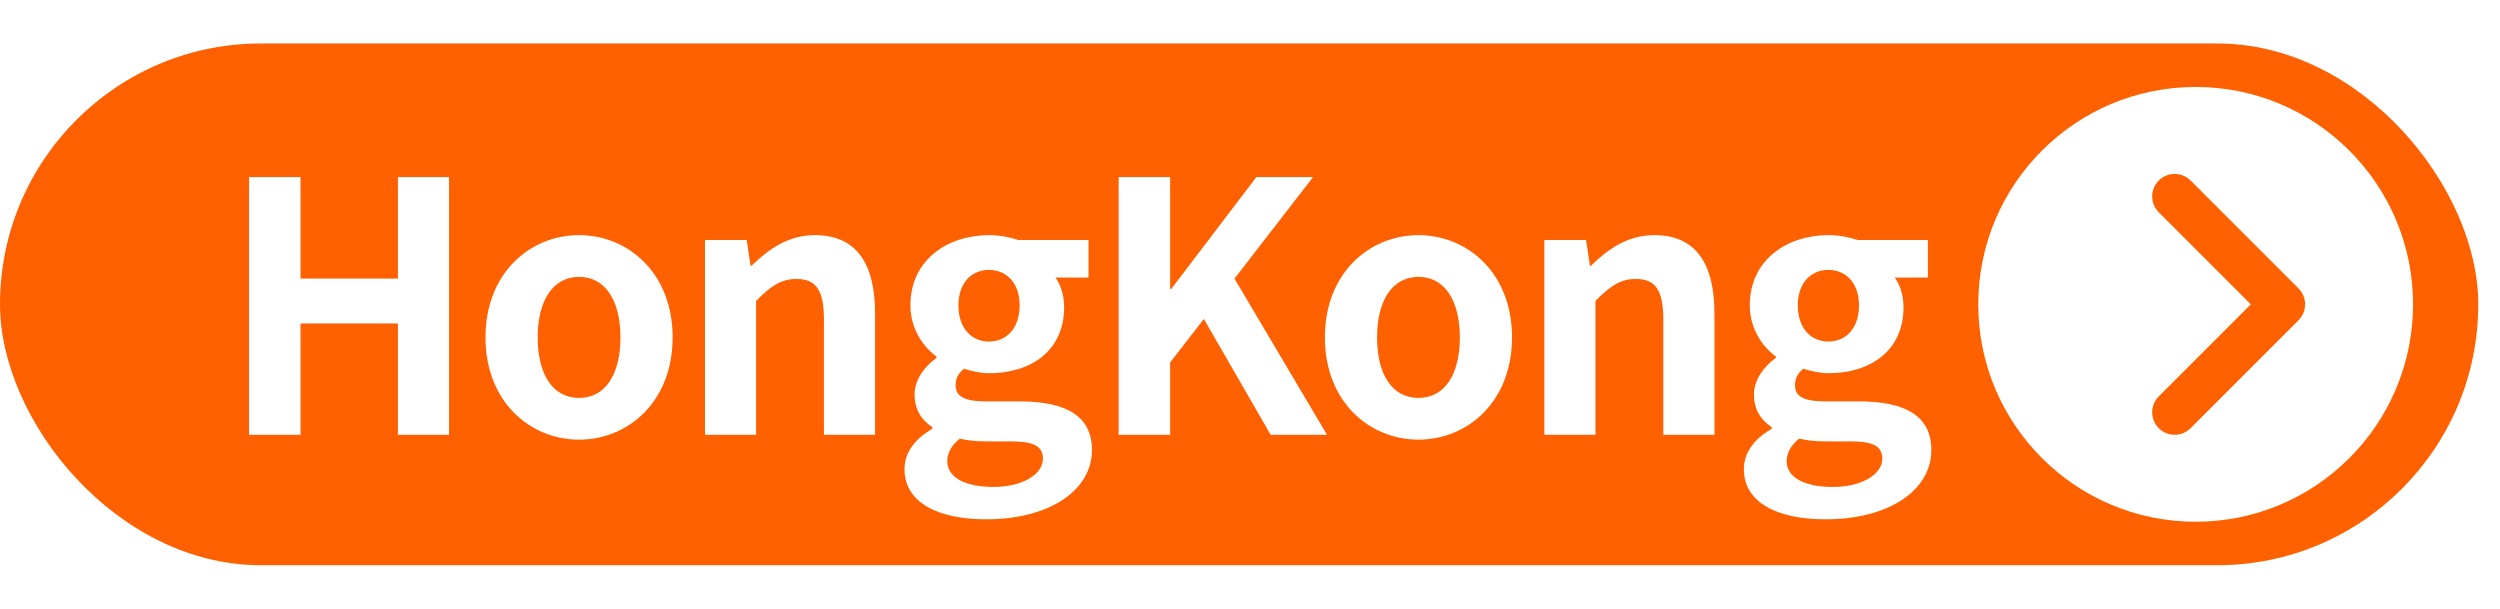
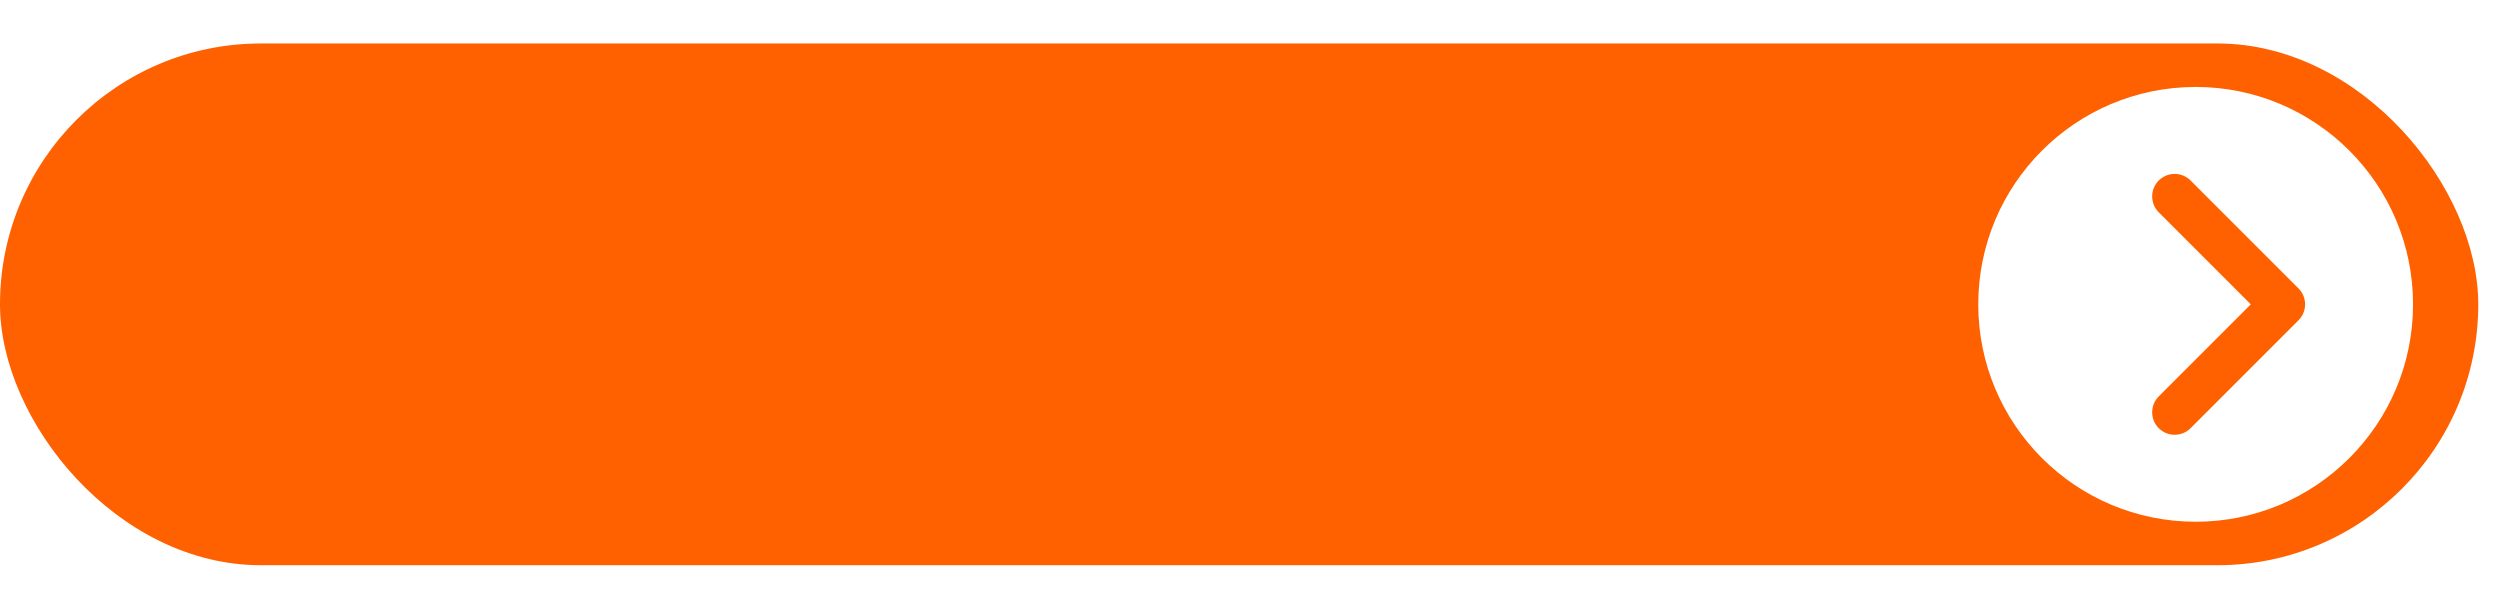
<svg xmlns="http://www.w3.org/2000/svg" width="115" height="28" viewBox="0 0 115 28" fill="none">
  <rect y="2" width="114" height="24" rx="12" fill="#FF6000" />
-   <path d="M11.456 20H13.824V14.88H18.304V20H20.656V8.144H18.304V12.816H13.824V8.144H11.456V20ZM26.637 20.224C28.877 20.224 30.941 18.496 30.941 15.52C30.941 12.544 28.877 10.816 26.637 10.816C24.397 10.816 22.333 12.544 22.333 15.52C22.333 18.496 24.397 20.224 26.637 20.224ZM26.637 18.304C25.421 18.304 24.733 17.216 24.733 15.52C24.733 13.84 25.421 12.736 26.637 12.736C27.853 12.736 28.541 13.84 28.541 15.52C28.541 17.216 27.853 18.304 26.637 18.304ZM32.429 20H34.781V13.84C35.437 13.184 35.901 12.832 36.637 12.832C37.517 12.832 37.901 13.312 37.901 14.704V20H40.253V14.416C40.253 12.16 39.421 10.816 37.485 10.816C36.269 10.816 35.357 11.456 34.573 12.224H34.525L34.349 11.04H32.429V20ZM45.351 23.888C48.343 23.888 50.231 22.512 50.231 20.704C50.231 19.136 49.047 18.464 46.887 18.464H45.367C44.311 18.464 43.959 18.208 43.959 17.728C43.959 17.36 44.103 17.168 44.343 16.96C44.727 17.088 45.143 17.168 45.495 17.168C47.415 17.168 48.951 16.144 48.951 14.128C48.951 13.568 48.775 13.072 48.551 12.768H50.071V11.04H46.839C46.471 10.912 45.991 10.816 45.495 10.816C43.591 10.816 41.879 11.952 41.879 14.048C41.879 15.104 42.455 15.952 43.079 16.4V16.464C42.535 16.848 42.071 17.472 42.071 18.144C42.071 18.88 42.423 19.344 42.887 19.648V19.728C42.071 20.192 41.607 20.832 41.607 21.584C41.607 23.168 43.239 23.888 45.351 23.888ZM45.495 15.712C44.711 15.712 44.087 15.12 44.087 14.048C44.087 13.008 44.695 12.416 45.495 12.416C46.295 12.416 46.903 13.008 46.903 14.048C46.903 15.12 46.279 15.712 45.495 15.712ZM45.703 22.4C44.407 22.4 43.575 21.968 43.575 21.216C43.575 20.848 43.751 20.496 44.151 20.176C44.471 20.256 44.855 20.304 45.399 20.304H46.487C47.447 20.304 47.975 20.464 47.975 21.104C47.975 21.808 47.047 22.4 45.703 22.4ZM51.458 20H53.826V16.672L55.378 14.672L58.45 20H61.042L56.786 12.816L60.402 8.144H57.794L53.874 13.296H53.826V8.144H51.458V20ZM65.249 20.224C67.489 20.224 69.553 18.496 69.553 15.52C69.553 12.544 67.489 10.816 65.249 10.816C63.009 10.816 60.945 12.544 60.945 15.52C60.945 18.496 63.009 20.224 65.249 20.224ZM65.249 18.304C64.033 18.304 63.345 17.216 63.345 15.52C63.345 13.84 64.033 12.736 65.249 12.736C66.465 12.736 67.153 13.84 67.153 15.52C67.153 17.216 66.465 18.304 65.249 18.304ZM71.04 20H73.392V13.84C74.048 13.184 74.512 12.832 75.248 12.832C76.128 12.832 76.512 13.312 76.512 14.704V20H78.864V14.416C78.864 12.16 78.032 10.816 76.096 10.816C74.88 10.816 73.968 11.456 73.184 12.224H73.136L72.96 11.04H71.04V20ZM83.962 23.888C86.954 23.888 88.842 22.512 88.842 20.704C88.842 19.136 87.658 18.464 85.498 18.464H83.978C82.922 18.464 82.57 18.208 82.57 17.728C82.57 17.36 82.714 17.168 82.954 16.96C83.338 17.088 83.754 17.168 84.106 17.168C86.026 17.168 87.562 16.144 87.562 14.128C87.562 13.568 87.386 13.072 87.162 12.768H88.682V11.04H85.45C85.082 10.912 84.602 10.816 84.106 10.816C82.202 10.816 80.49 11.952 80.49 14.048C80.49 15.104 81.066 15.952 81.69 16.4V16.464C81.146 16.848 80.682 17.472 80.682 18.144C80.682 18.88 81.034 19.344 81.498 19.648V19.728C80.682 20.192 80.218 20.832 80.218 21.584C80.218 23.168 81.85 23.888 83.962 23.888ZM84.106 15.712C83.322 15.712 82.698 15.12 82.698 14.048C82.698 13.008 83.306 12.416 84.106 12.416C84.906 12.416 85.514 13.008 85.514 14.048C85.514 15.12 84.89 15.712 84.106 15.712ZM84.314 22.4C83.018 22.4 82.186 21.968 82.186 21.216C82.186 20.848 82.362 20.496 82.762 20.176C83.082 20.256 83.466 20.304 84.01 20.304H85.098C86.058 20.304 86.586 20.464 86.586 21.104C86.586 21.808 85.658 22.4 84.314 22.4Z" fill="white" />
  <g filter="url(#filter0_d_414_293)">
-     <path d="M112 14C112 19.523 107.523 24 102 24C96.477 24 92 19.523 92 14C92 8.477 96.477 4 102 4C107.523 4 112 8.477 112 14Z" fill="white" />
+     <path d="M112 14C112 19.523 107.523 24 102 24C96.477 24 92 19.523 92 14C92 8.477 96.477 4 102 4C107.523 4 112 8.477 112 14" fill="white" />
  </g>
  <path d="M103.537 14L99.303 9.766C98.899 9.362 98.899 8.707 99.303 8.303C99.707 7.899 100.362 7.899 100.766 8.303L105.731 13.268C106.135 13.672 106.135 14.328 105.731 14.732L100.766 19.697C100.362 20.101 99.707 20.101 99.303 19.697C98.899 19.293 98.899 18.638 99.303 18.234L103.537 14Z" fill="#FF6000" />
  <defs>
    <filter id="filter0_d_414_293" x="87" y="3.05176e-05" width="28" height="28" filterUnits="userSpaceOnUse" color-interpolation-filters="sRGB">
      <feFlood flood-opacity="0" result="BackgroundImageFix" />
      <feColorMatrix in="SourceAlpha" type="matrix" values="0 0 0 0 0 0 0 0 0 0 0 0 0 0 0 0 0 0 127 0" result="hardAlpha" />
      <feOffset dx="-1" />
      <feGaussianBlur stdDeviation="2" />
      <feComposite in2="hardAlpha" operator="out" />
      <feColorMatrix type="matrix" values="0 0 0 0 0.071 0 0 0 0 0.071 0 0 0 0 0.071 0 0 0 0.1 0" />
      <feBlend mode="normal" in2="BackgroundImageFix" result="effect1_dropShadow_414_293" />
      <feBlend mode="normal" in="SourceGraphic" in2="effect1_dropShadow_414_293" result="shape" />
    </filter>
  </defs>
</svg>